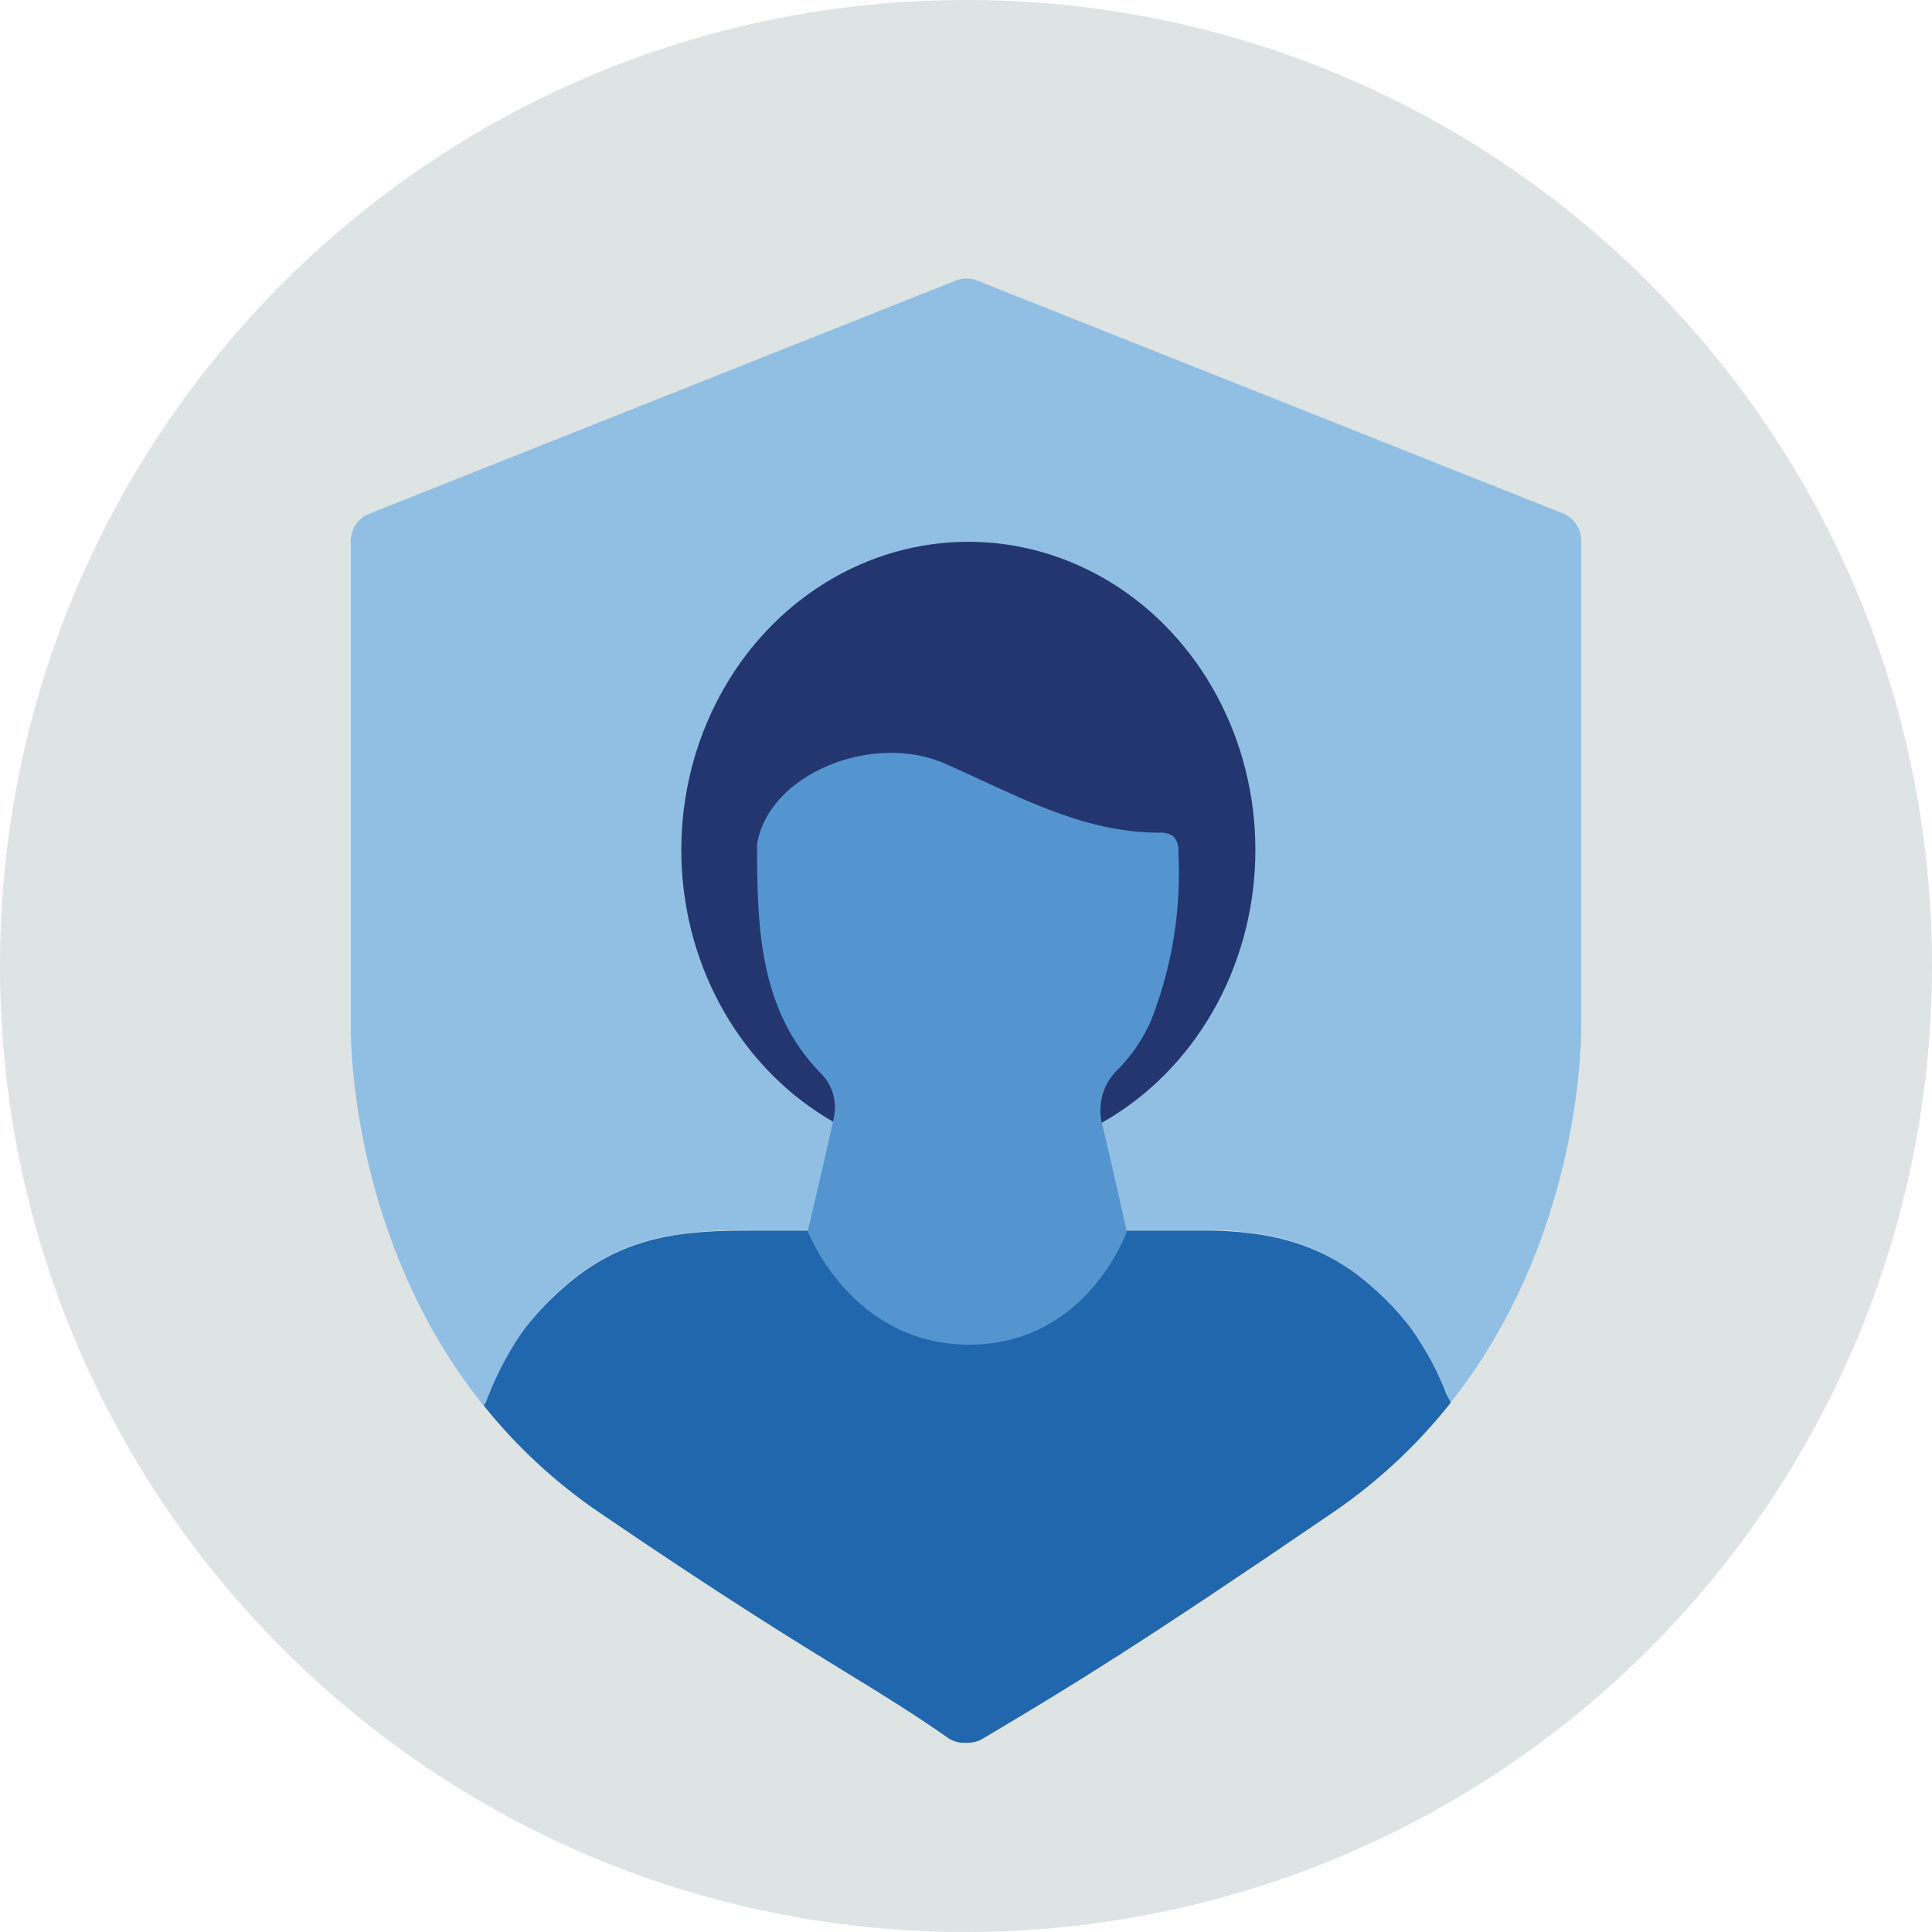
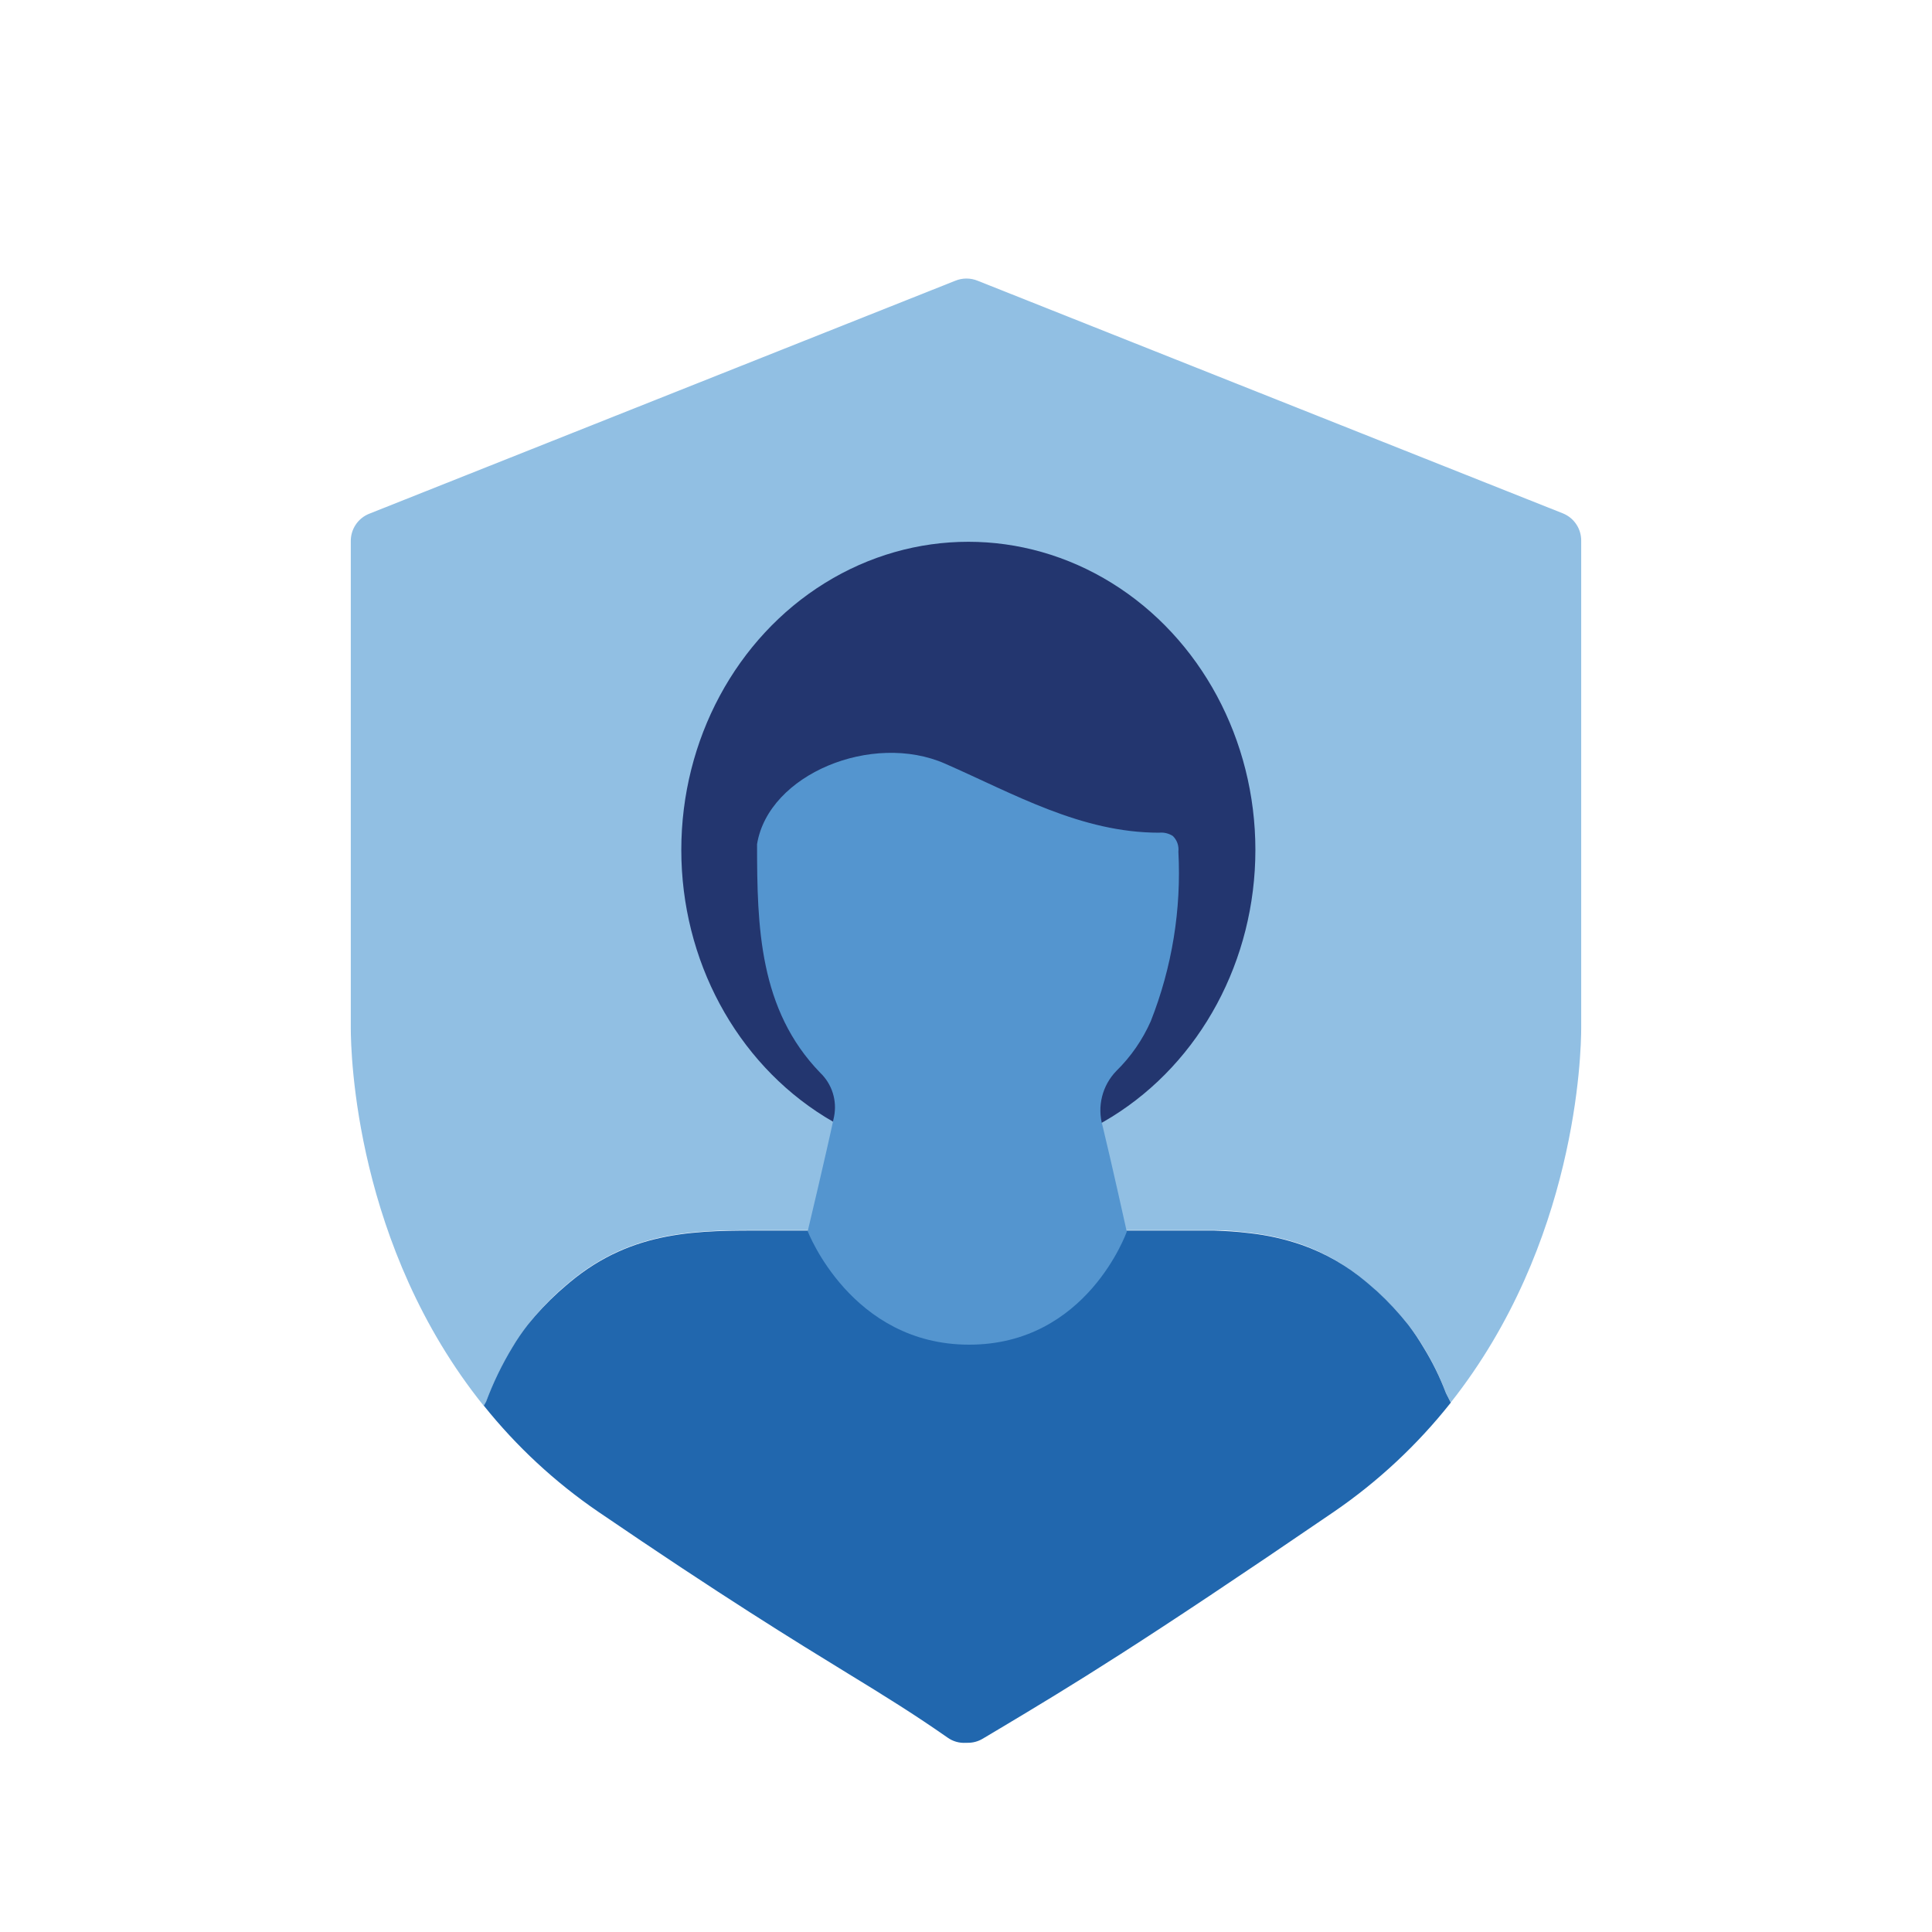
<svg xmlns="http://www.w3.org/2000/svg" width="150px" height="150px" viewBox="0 0 150 150" version="1.1">
  <title>C7EA97F5-B008-443C-9C73-E056B08D4CC6@1x</title>
  <g id="Approve" stroke="none" stroke-width="1" fill="none" fill-rule="evenodd">
    <g id="11.-Beli---ZLP-Simulasi-Premi" transform="translate(-136, -472)">
      <g id="Group-11" transform="translate(109, 399)">
        <g id="Advocacy_Digital_Light_RGB-(1)" transform="translate(27, 73)">
          <g id="Circle" fill="#DDE4E3">
-             <path d="M75,150 C33.579,150 0,116.421 0,75 C0,33.579 33.579,0 75,0 C116.421,0 150,33.579 150,75 C150,94.891 142.098,113.968 128.033,128.033 C113.968,142.098 94.891,150 75,150 Z" id="Mask" />
-           </g>
+             </g>
          <g id="Design" transform="translate(27.235, 21.626)" fill-rule="nonzero">
            <path d="M95.529,20.374 C95.543,19.433 94.977,18.581 94.104,18.231 L48.686,0.177 C48.12,-0.059 47.484,-0.059 46.918,0.177 L1.425,18.263 C0.552,18.613 -0.014,19.465 0,20.406 L0,58.184 C0,60.209 0.354,75.134 10.329,87.531 L10.5,87.231 C11.047,85.759 11.733,84.342 12.547,82.999 C12.905,82.384 13.302,81.794 13.736,81.231 C14.468,80.309 15.27,79.446 16.136,78.649 L16.372,78.445 C16.586,78.263 16.79,78.07 17.004,77.899 C21.932,73.784 27.065,73.881 32.293,73.881 L63.547,73.881 C64.704,73.881 65.85,73.881 66.997,73.881 C67.929,73.881 68.861,73.967 69.782,74.084 C71.162,74.237 72.52,74.542 73.832,74.995 C75.664,75.659 77.359,76.65 78.836,77.92 C79.05,78.092 79.254,78.284 79.468,78.467 L79.704,78.67 C80.569,79.46 81.371,80.316 82.104,81.231 C82.534,81.79 82.931,82.373 83.293,82.977 C83.982,84.102 84.563,85.289 85.029,86.524 L85.404,87.263 C95.175,74.909 95.529,60.167 95.529,58.163 L95.529,20.374 Z" id="Path" fill="#91BFE3" />
            <path d="M83.293,82.999 C82.931,82.387 82.534,81.797 82.104,81.231 C81.372,80.309 80.57,79.446 79.704,78.649 L79.468,78.445 C79.254,78.263 79.05,78.07 78.836,77.899 C77.355,76.648 75.66,75.675 73.832,75.027 C72.52,74.574 71.162,74.269 69.782,74.117 C68.861,73.999 67.929,73.945 66.997,73.913 C65.85,73.913 64.704,73.913 63.547,73.913 L32.293,73.913 C27.065,73.913 21.932,73.817 17.004,77.931 C16.79,78.102 16.586,78.295 16.372,78.477 L16.136,78.681 C15.271,79.468 14.469,80.32 13.736,81.231 C13.303,81.787 12.905,82.37 12.547,82.977 C11.733,84.32 11.047,85.737 10.5,87.209 L10.329,87.509 C12.864,90.675 15.854,93.448 19.2,95.738 C28.843,102.317 34.457,105.767 38.582,108.295 C41.497,110.074 43.8,111.509 46.329,113.277 C46.745,113.576 47.253,113.72 47.765,113.684 L47.882,113.684 C48.293,113.69 48.697,113.583 49.05,113.374 L50.454,112.538 C55.972,109.238 61.168,106.109 76.329,95.749 C79.762,93.396 82.822,90.538 85.404,87.274 L85.029,86.534 C84.563,85.304 83.982,84.12 83.293,82.999 Z" id="Path" fill="#2167AE" />
            <ellipse id="Oval" fill="#23366F" cx="47.947" cy="44.363" rx="22.286" ry="23.925" />
            <path d="M60.247,73.999 C60.247,73.999 59.036,68.524 58.372,65.802 C57.932,64.285 58.341,62.649 59.443,61.517 C60.569,60.411 61.474,59.102 62.111,57.659 C63.763,53.475 64.494,48.984 64.254,44.492 C64.306,44.043 64.148,43.596 63.825,43.281 C63.507,43.076 63.13,42.986 62.754,43.024 C56.7,43.024 51.515,40.024 46.147,37.667 C40.5,35.181 32.432,38.47 31.543,43.913 L31.543,43.913 C31.543,50.342 31.704,56.77 36.45,61.667 C37.363,62.542 37.767,63.822 37.522,65.063 C36.89,68.042 35.475,73.967 35.475,73.967 C35.475,73.967 38.85,82.774 48.011,82.774 C57.172,82.774 60.247,73.999 60.247,73.999 Z" id="Path" fill="#5495CF" />
          </g>
        </g>
      </g>
    </g>
  </g>
</svg>